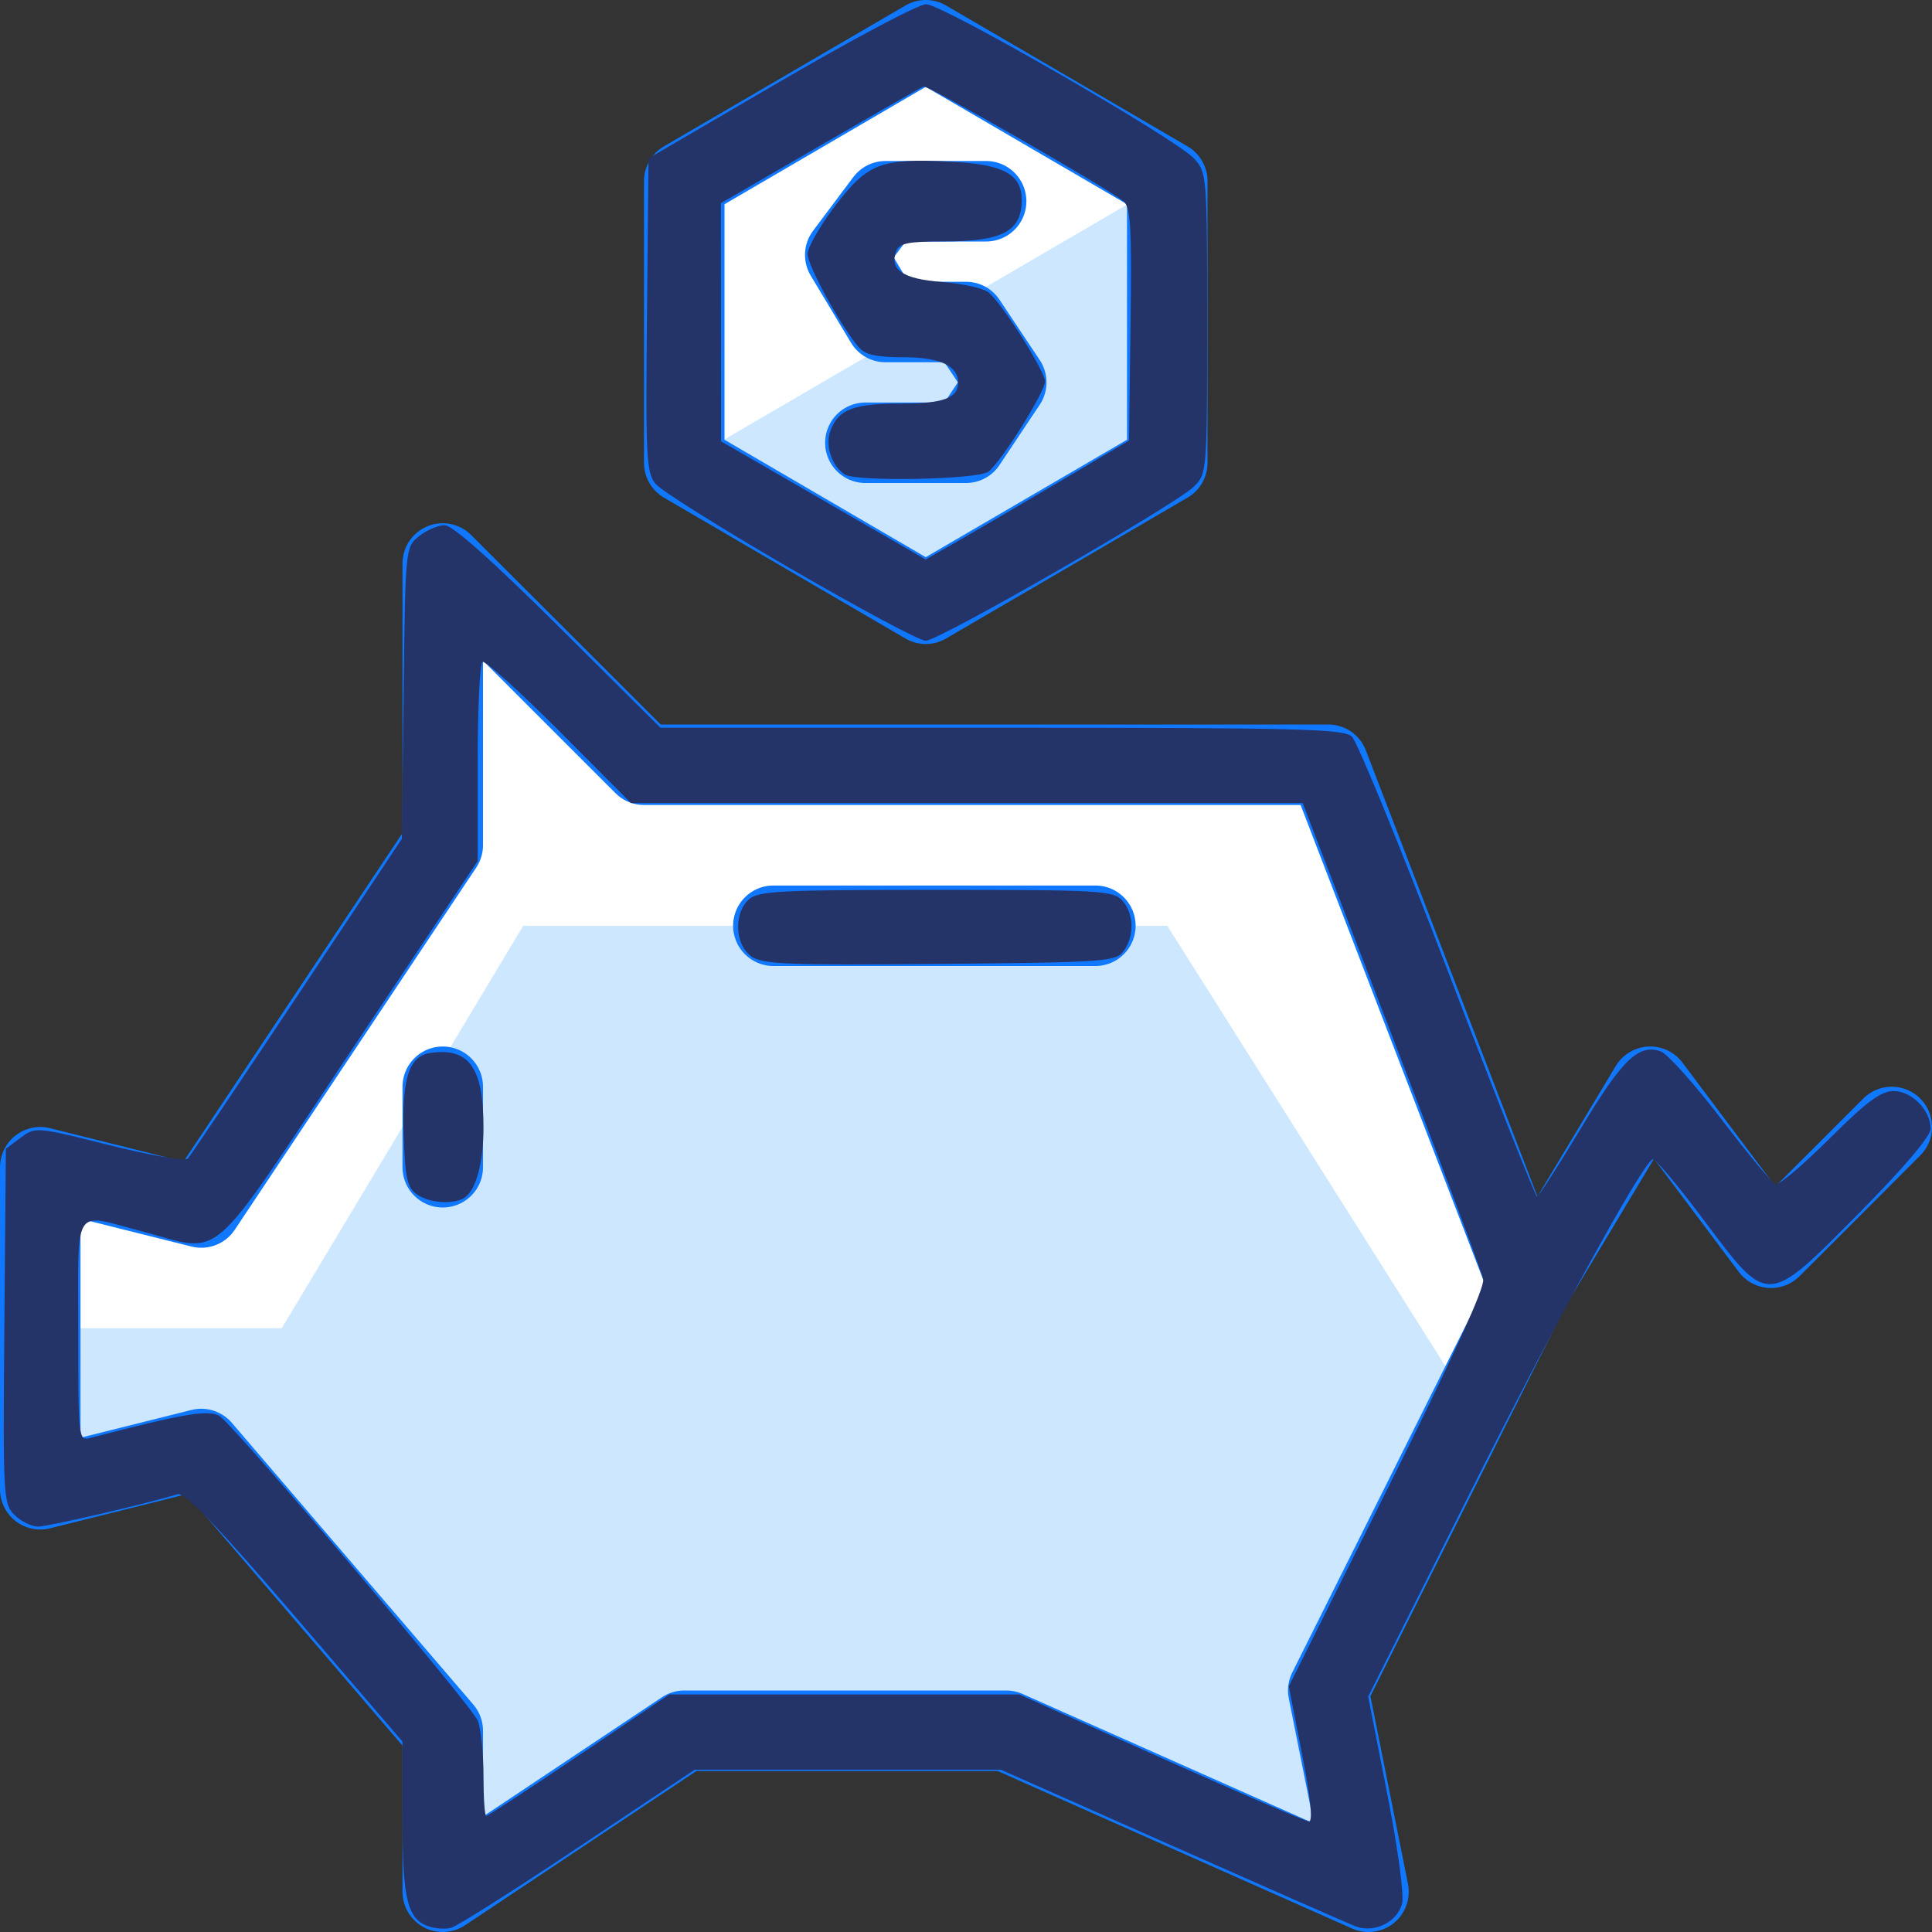
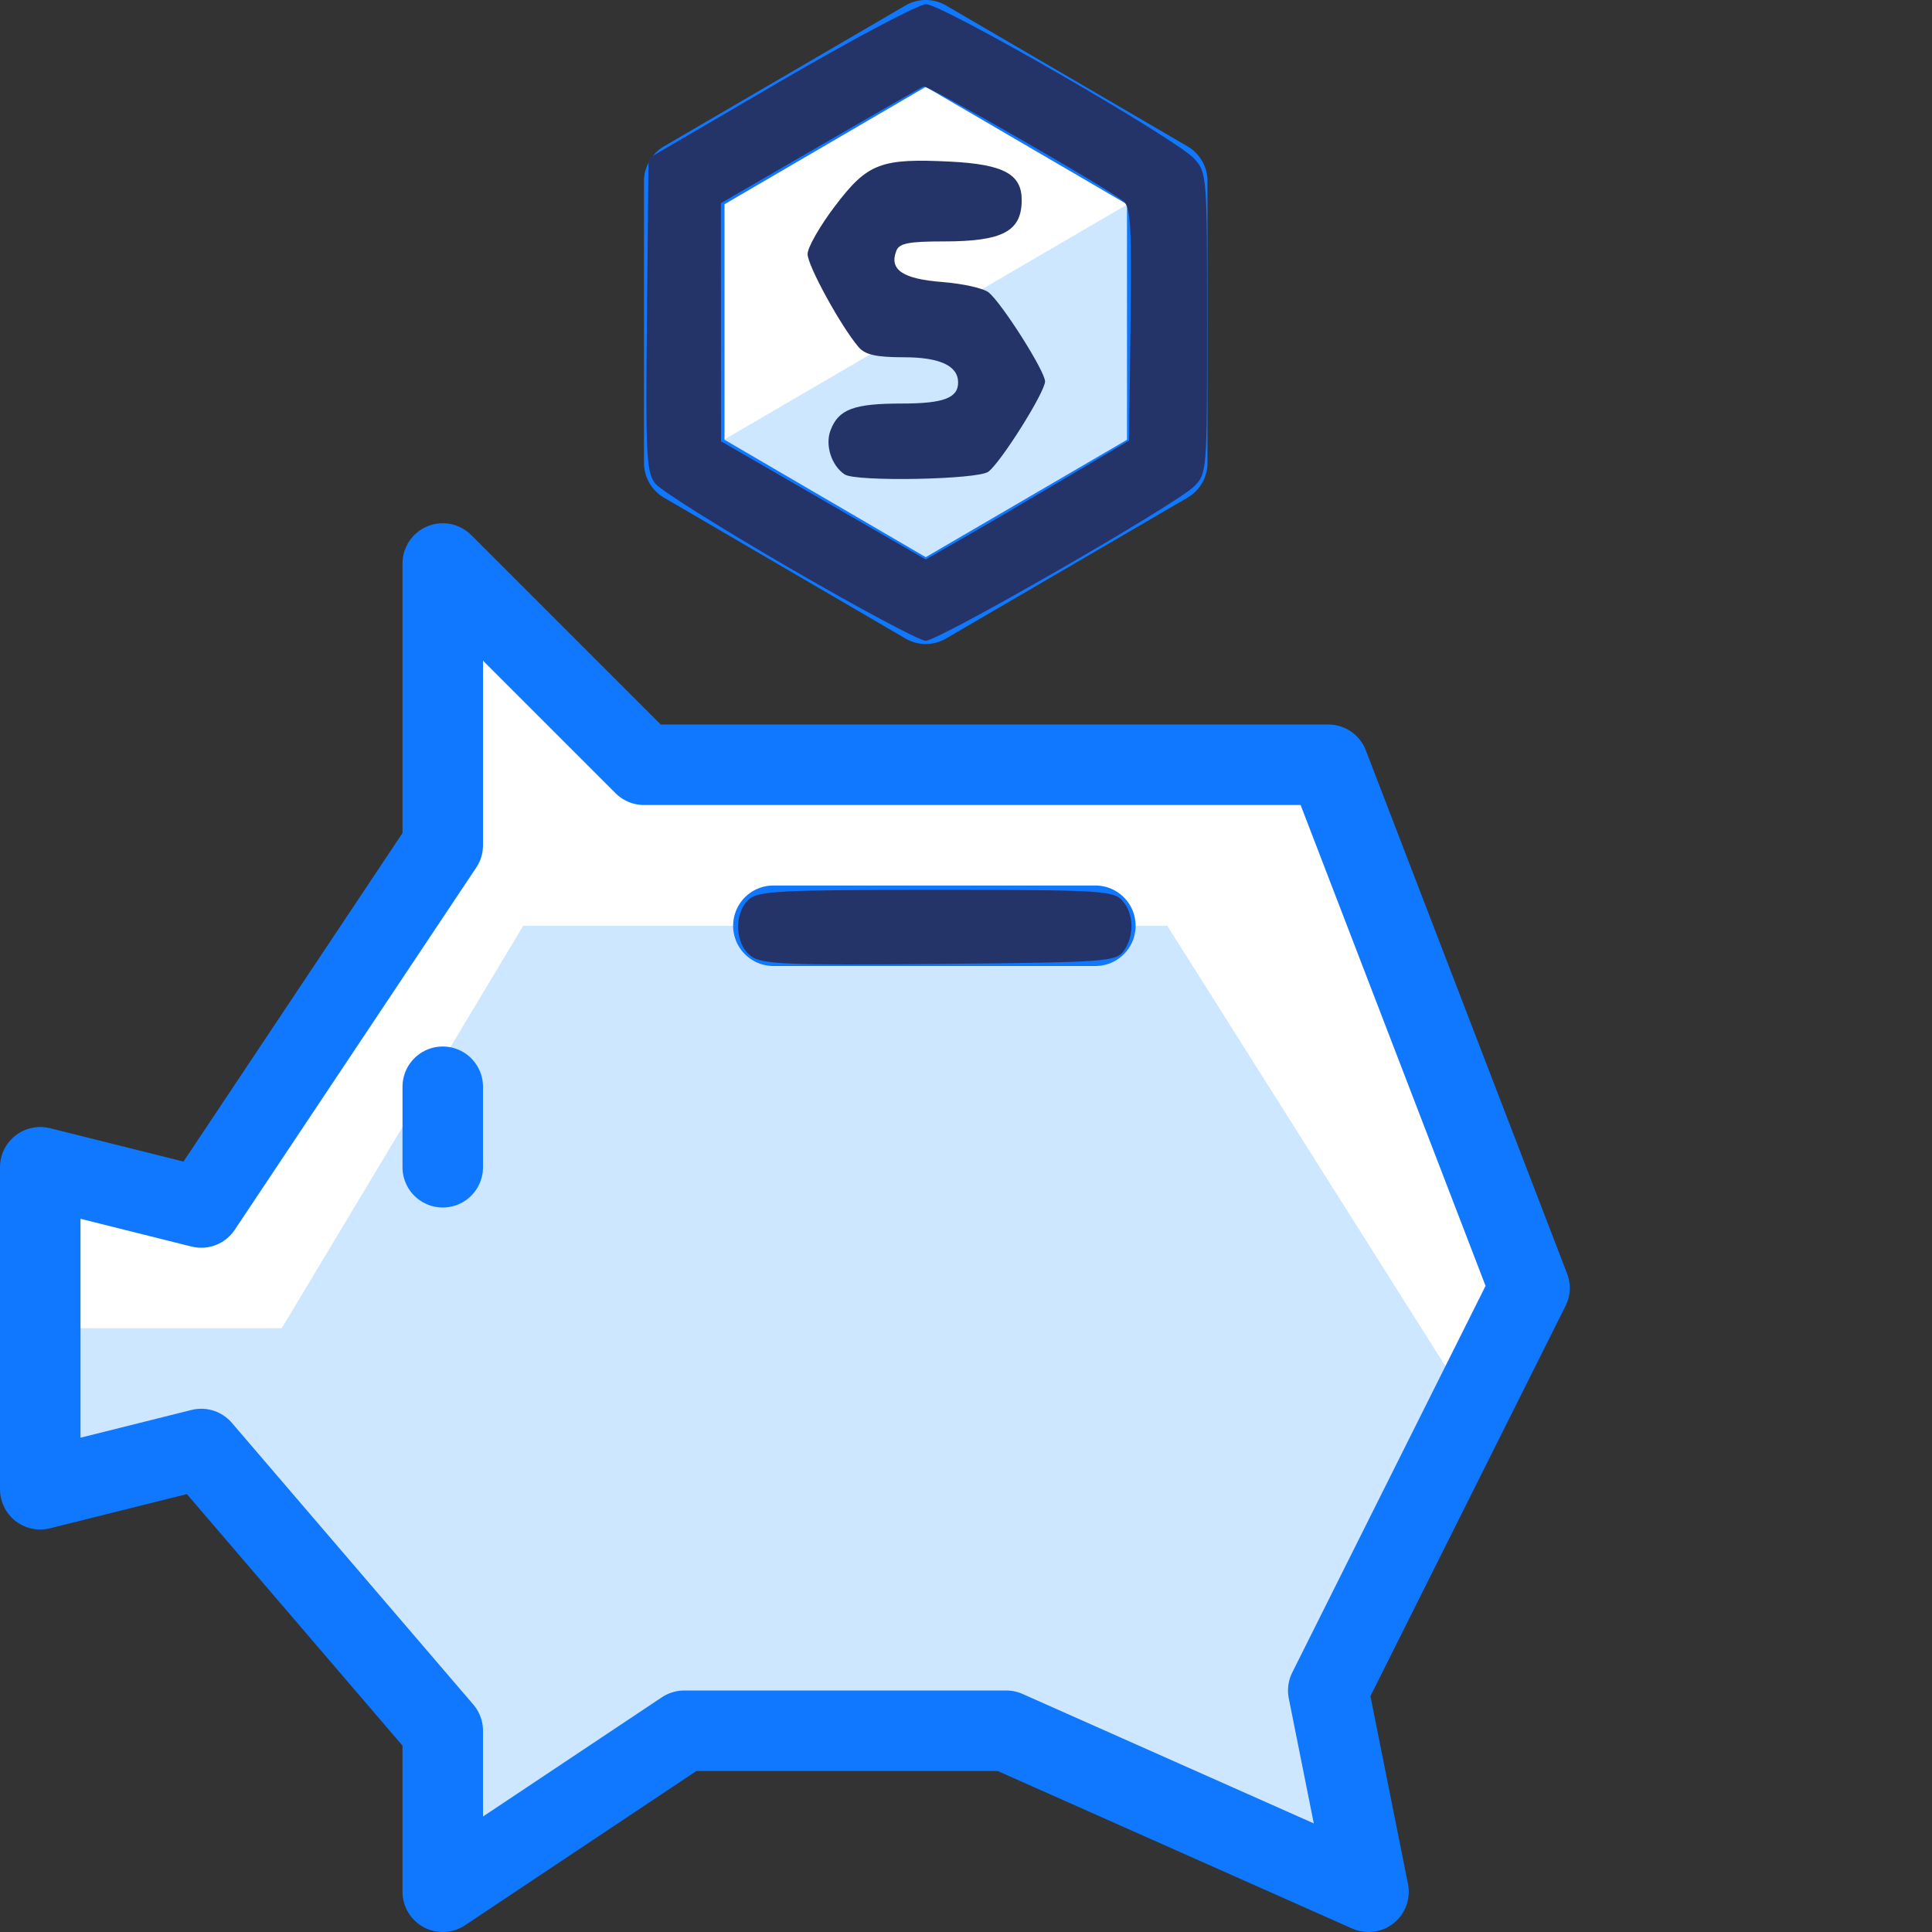
<svg xmlns="http://www.w3.org/2000/svg" xmlns:ns1="http://sodipodi.sourceforge.net/DTD/sodipodi-0.dtd" xmlns:ns2="http://www.inkscape.org/namespaces/inkscape" width="24" height="24" viewBox="0 0 24 24" version="1.1" id="svg1795" ns1:docname="piggy-bank.svg" ns2:version="0.92.3 (2405546, 2018-03-11)">
  <rect x="0" y="0" width="24" height="24" fill="#333333" stroke="none" />
  <defs id="defs1799" />
  <ns1:namedview pagecolor="#ffffff" bordercolor="#666666" borderopacity="1" objecttolerance="10" gridtolerance="10" guidetolerance="10" ns2:pageopacity="0" ns2:pageshadow="2" ns2:window-width="1600" ns2:window-height="837" id="namedview1797" showgrid="false" ns2:zoom="13.906433" ns2:cx="22.185894" ns2:cy="3.6408138" ns2:window-x="-8" ns2:window-y="-8" ns2:window-maximized="1" ns2:current-layer="svg1795" />
  <title id="title1767">piggy-bank</title>
  <g id="Duotone">
    <polygon points="8.5 2.25 11.5 0.5 14.5 2.25 14.5 5.75 11.5 7.5 8.5 5.75 8.5 2.25" fill="#fff" id="polygon1769" />
    <polygon points="5.5 10.5 2.5 15 0.5 14.5 0.5 18.5 2.5 18 5.5 21.5 5.5 23.5 8.5 21.5 12.5 21.5 17 23.5 16.5 21 19 16 16.5 9.5 8 9.5 5.5 7 5.5 10.5" fill="#fff" id="polygon1771" />
    <polygon points="18.267 17.465 14.5 11.5 6.5 11.5 3.5 16.5 0.5 16.5 0.5 18.5 2.5 18 5.5 21.5 5.5 23.5 8.5 21.5 12.5 21.5 17 23.5 16.5 21 18.267 17.465" fill="#cce7ff" id="polygon1773" />
    <polygon points="14.5 2.25 14.5 5.75 11.5 7.5 8.5 5.75 14.5 2.25" fill="#cce7ff" id="polygon1775" />
    <g id="g1789">
      <line x1="5.5" y1="13.5" x2="5.5" y2="14.5" fill="none" stroke="#1078ff" stroke-linecap="round" stroke-linejoin="round" id="line1777" />
-       <polyline points="19 16 20.5 13.5 22 15.5 23.5 14" fill="none" stroke="#1078ff" stroke-linecap="round" stroke-linejoin="round" id="polyline1779" />
      <line x1="9.607" y1="11.5" x2="13.607" y2="11.5" fill="none" stroke="#1078ff" stroke-linecap="round" stroke-linejoin="round" id="line1781" />
-       <polyline points="12.25 2.5 11 2.5 10.5 3.167 11 4 12 4 12.5 4.75 12 5.5 10.75 5.5" fill="none" stroke="#1078ff" stroke-linecap="round" stroke-linejoin="round" id="polyline1783" />
      <polygon points="8.5 2.25 11.5 0.5 14.5 2.25 14.5 5.75 11.5 7.5 8.5 5.75 8.5 2.25" fill="none" stroke="#1078ff" stroke-linecap="round" stroke-linejoin="round" id="polygon1785" />
      <polygon points="5.5 10.5 2.5 15 0.5 14.5 0.5 18.5 2.5 18 5.5 21.5 5.5 23.5 8.5 21.5 12.5 21.5 17 23.5 16.5 21 19 16 16.5 9.5 8 9.5 5.5 7 5.5 10.5" fill="none" stroke="#1078ff" stroke-linecap="round" stroke-linejoin="round" id="polygon1787" />
    </g>
  </g>
  <g id="Frames-24px">
    <rect width="24" height="24" fill="none" id="rect1792" />
  </g>
-   <path style="fill:#243469;fill-opacity:1;stroke-width:0.072" d="m 5.304,23.923 c -0.248,-0.098 -0.305,-0.353 -0.305,-1.363 V 21.634 L 3.665,20.08 C 2.691,18.946 2.297,18.536 2.208,18.562 c -0.441,0.131 -1.611,0.402 -1.734,0.402 -0.082,0 -0.214,-0.065 -0.294,-0.145 -0.14,-0.14 -0.144,-0.222 -0.126,-2.347 l 0.019,-2.202 0.184,-0.137 c 0.183,-0.137 0.19,-0.136 1.101,0.092 0.527,0.132 0.942,0.202 0.976,0.166 0.032,-0.035 0.644,-0.943 1.358,-2.017 L 4.992,10.42 5.014,8.609 C 5.035,6.805 5.036,6.798 5.205,6.661 5.299,6.586 5.442,6.524 5.524,6.524 c 0.097,0 0.591,0.439 1.415,1.258 l 1.265,1.258 h 4.234 c 3.684,0 4.25,0.014 4.355,0.109 0.066,0.06 0.603,1.37 1.192,2.911 0.589,1.541 1.088,2.802 1.108,2.803 0.02,7.34e-4 0.264,-0.379 0.543,-0.843 0.516,-0.86 0.72,-1.057 0.995,-0.959 0.083,0.03 0.421,0.407 0.751,0.839 0.33,0.432 0.632,0.797 0.673,0.812 0.041,0.015 0.342,-0.24 0.67,-0.566 0.461,-0.459 0.641,-0.593 0.797,-0.593 0.227,0 0.461,0.239 0.461,0.469 0,0.092 -0.329,0.481 -0.877,1.035 -1.164,1.177 -1.135,1.175 -1.94,0.1 -0.324,-0.433 -0.611,-0.774 -0.637,-0.757 -0.152,0.094 -1.223,2.051 -2.296,4.199 l -1.237,2.476 0.234,1.193 c 0.134,0.68 0.214,1.272 0.188,1.377 -0.058,0.231 -0.346,0.373 -0.577,0.285 -0.093,-0.035 -1.122,-0.488 -2.288,-1.005 l -2.12,-0.941 H 10.532 8.63 l -1.441,0.961 c -0.792,0.529 -1.504,0.979 -1.582,1.002 -0.078,0.022 -0.214,0.011 -0.304,-0.024 z m 10.87,-2.133 -0.164,-0.842 1.223,-2.448 c 0.805,-1.611 1.212,-2.503 1.192,-2.608 -0.017,-0.088 -0.528,-1.455 -1.137,-3.038 L 16.182,9.976 H 12.01 7.838 L 6.945,9.08 C 6.454,8.588 6.026,8.202 5.993,8.222 c -0.032,0.02 -0.059,0.585 -0.059,1.255 V 10.696 l -1.583,2.372 c -1.805,2.706 -1.563,2.497 -2.588,2.228 -0.869,-0.228 -0.791,-0.35 -0.791,1.231 0,1.342 0.003,1.374 0.145,1.337 1.195,-0.313 1.502,-0.362 1.625,-0.262 0.268,0.22 3.128,3.599 3.194,3.774 0.039,0.102 0.07,0.41 0.07,0.684 0,0.274 0.015,0.499 0.034,0.499 0.019,0 0.538,-0.34 1.154,-0.755 l 1.12,-0.755 h 2.174 2.174 l 1.76,0.787 c 0.968,0.433 1.795,0.789 1.838,0.791 0.051,0.002 0.022,-0.287 -0.086,-0.838 z" id="path1803" ns2:connector-curvature="0" />
  <path style="fill:#243469;fill-opacity:1;stroke-width:0.072" d="M 9.818,7.062 C 8.967,6.568 8.214,6.096 8.144,6.011 8.029,5.872 8.019,5.683 8.037,3.912 L 8.056,1.967 9.696,1.009 C 10.599,0.483 11.412,0.052 11.503,0.052 c 0.203,0 3.103,1.67 3.33,1.917 0.159,0.174 0.162,0.207 0.162,2.045 0,1.843 -0.002,1.871 -0.162,2.029 -0.23,0.227 -3.172,1.919 -3.335,1.917 -0.074,-7.738e-4 -0.831,-0.405 -1.681,-0.899 z m 3.344,-1.079 0.863,-0.51 0.019,-1.442 c 0.016,-1.2 0.002,-1.457 -0.087,-1.53 -0.196,-0.162 -2.434,-1.447 -2.485,-1.427 -0.028,0.011 -0.606,0.342 -1.284,0.735 l -1.233,0.715 0.001,1.479 0.001,1.479 1.271,0.734 1.271,0.734 0.4,-0.228 C 12.119,6.596 12.687,6.264 13.161,5.983 Z" id="path1805" ns2:connector-curvature="0" />
  <path style="fill:#243469;fill-opacity:1;stroke-width:0.072" d="M 10.493,5.894 C 10.329,5.784 10.247,5.531 10.317,5.346 c 0.099,-0.262 0.288,-0.333 0.883,-0.333 0.518,0 0.702,-0.068 0.702,-0.261 0,-0.209 -0.227,-0.314 -0.677,-0.314 -0.341,0 -0.477,-0.031 -0.559,-0.126 -0.219,-0.256 -0.634,-1.012 -0.634,-1.156 0,-0.082 0.154,-0.351 0.342,-0.598 0.404,-0.532 0.567,-0.594 1.436,-0.55 0.66,0.034 0.884,0.156 0.882,0.481 -0.002,0.386 -0.239,0.51 -0.967,0.51 -0.439,0 -0.555,0.023 -0.591,0.118 -0.09,0.233 0.079,0.348 0.568,0.386 0.257,0.02 0.518,0.078 0.58,0.13 0.169,0.14 0.7,0.979 0.7,1.105 0,0.132 -0.541,0.994 -0.703,1.121 -0.126,0.099 -1.645,0.128 -1.785,0.035 z" id="path1807" ns2:connector-curvature="0" />
  <path style="fill:#243469;fill-opacity:1;stroke-width:0.072" d="M 9.332,11.879 C 9.129,11.736 9.112,11.345 9.302,11.173 9.418,11.068 9.687,11.054 11.628,11.054 c 2.035,0 2.203,0.01 2.313,0.132 0.146,0.161 0.154,0.441 0.017,0.628 -0.096,0.132 -0.22,0.141 -2.283,0.16 -1.899,0.018 -2.202,0.005 -2.343,-0.094 z" id="path1809" ns2:connector-curvature="0" />
-   <path style="fill:#243469;fill-opacity:1;stroke-width:0.072" d="M 5.175,14.835 C 5.058,14.75 5.032,14.629 5.015,14.098 c -0.023,-0.71 0.066,-0.98 0.335,-1.019 0.478,-0.068 0.656,0.184 0.656,0.929 0,0.436 -0.094,0.781 -0.238,0.872 -0.138,0.088 -0.443,0.064 -0.593,-0.046 z" id="path1811" ns2:connector-curvature="0" />
</svg>